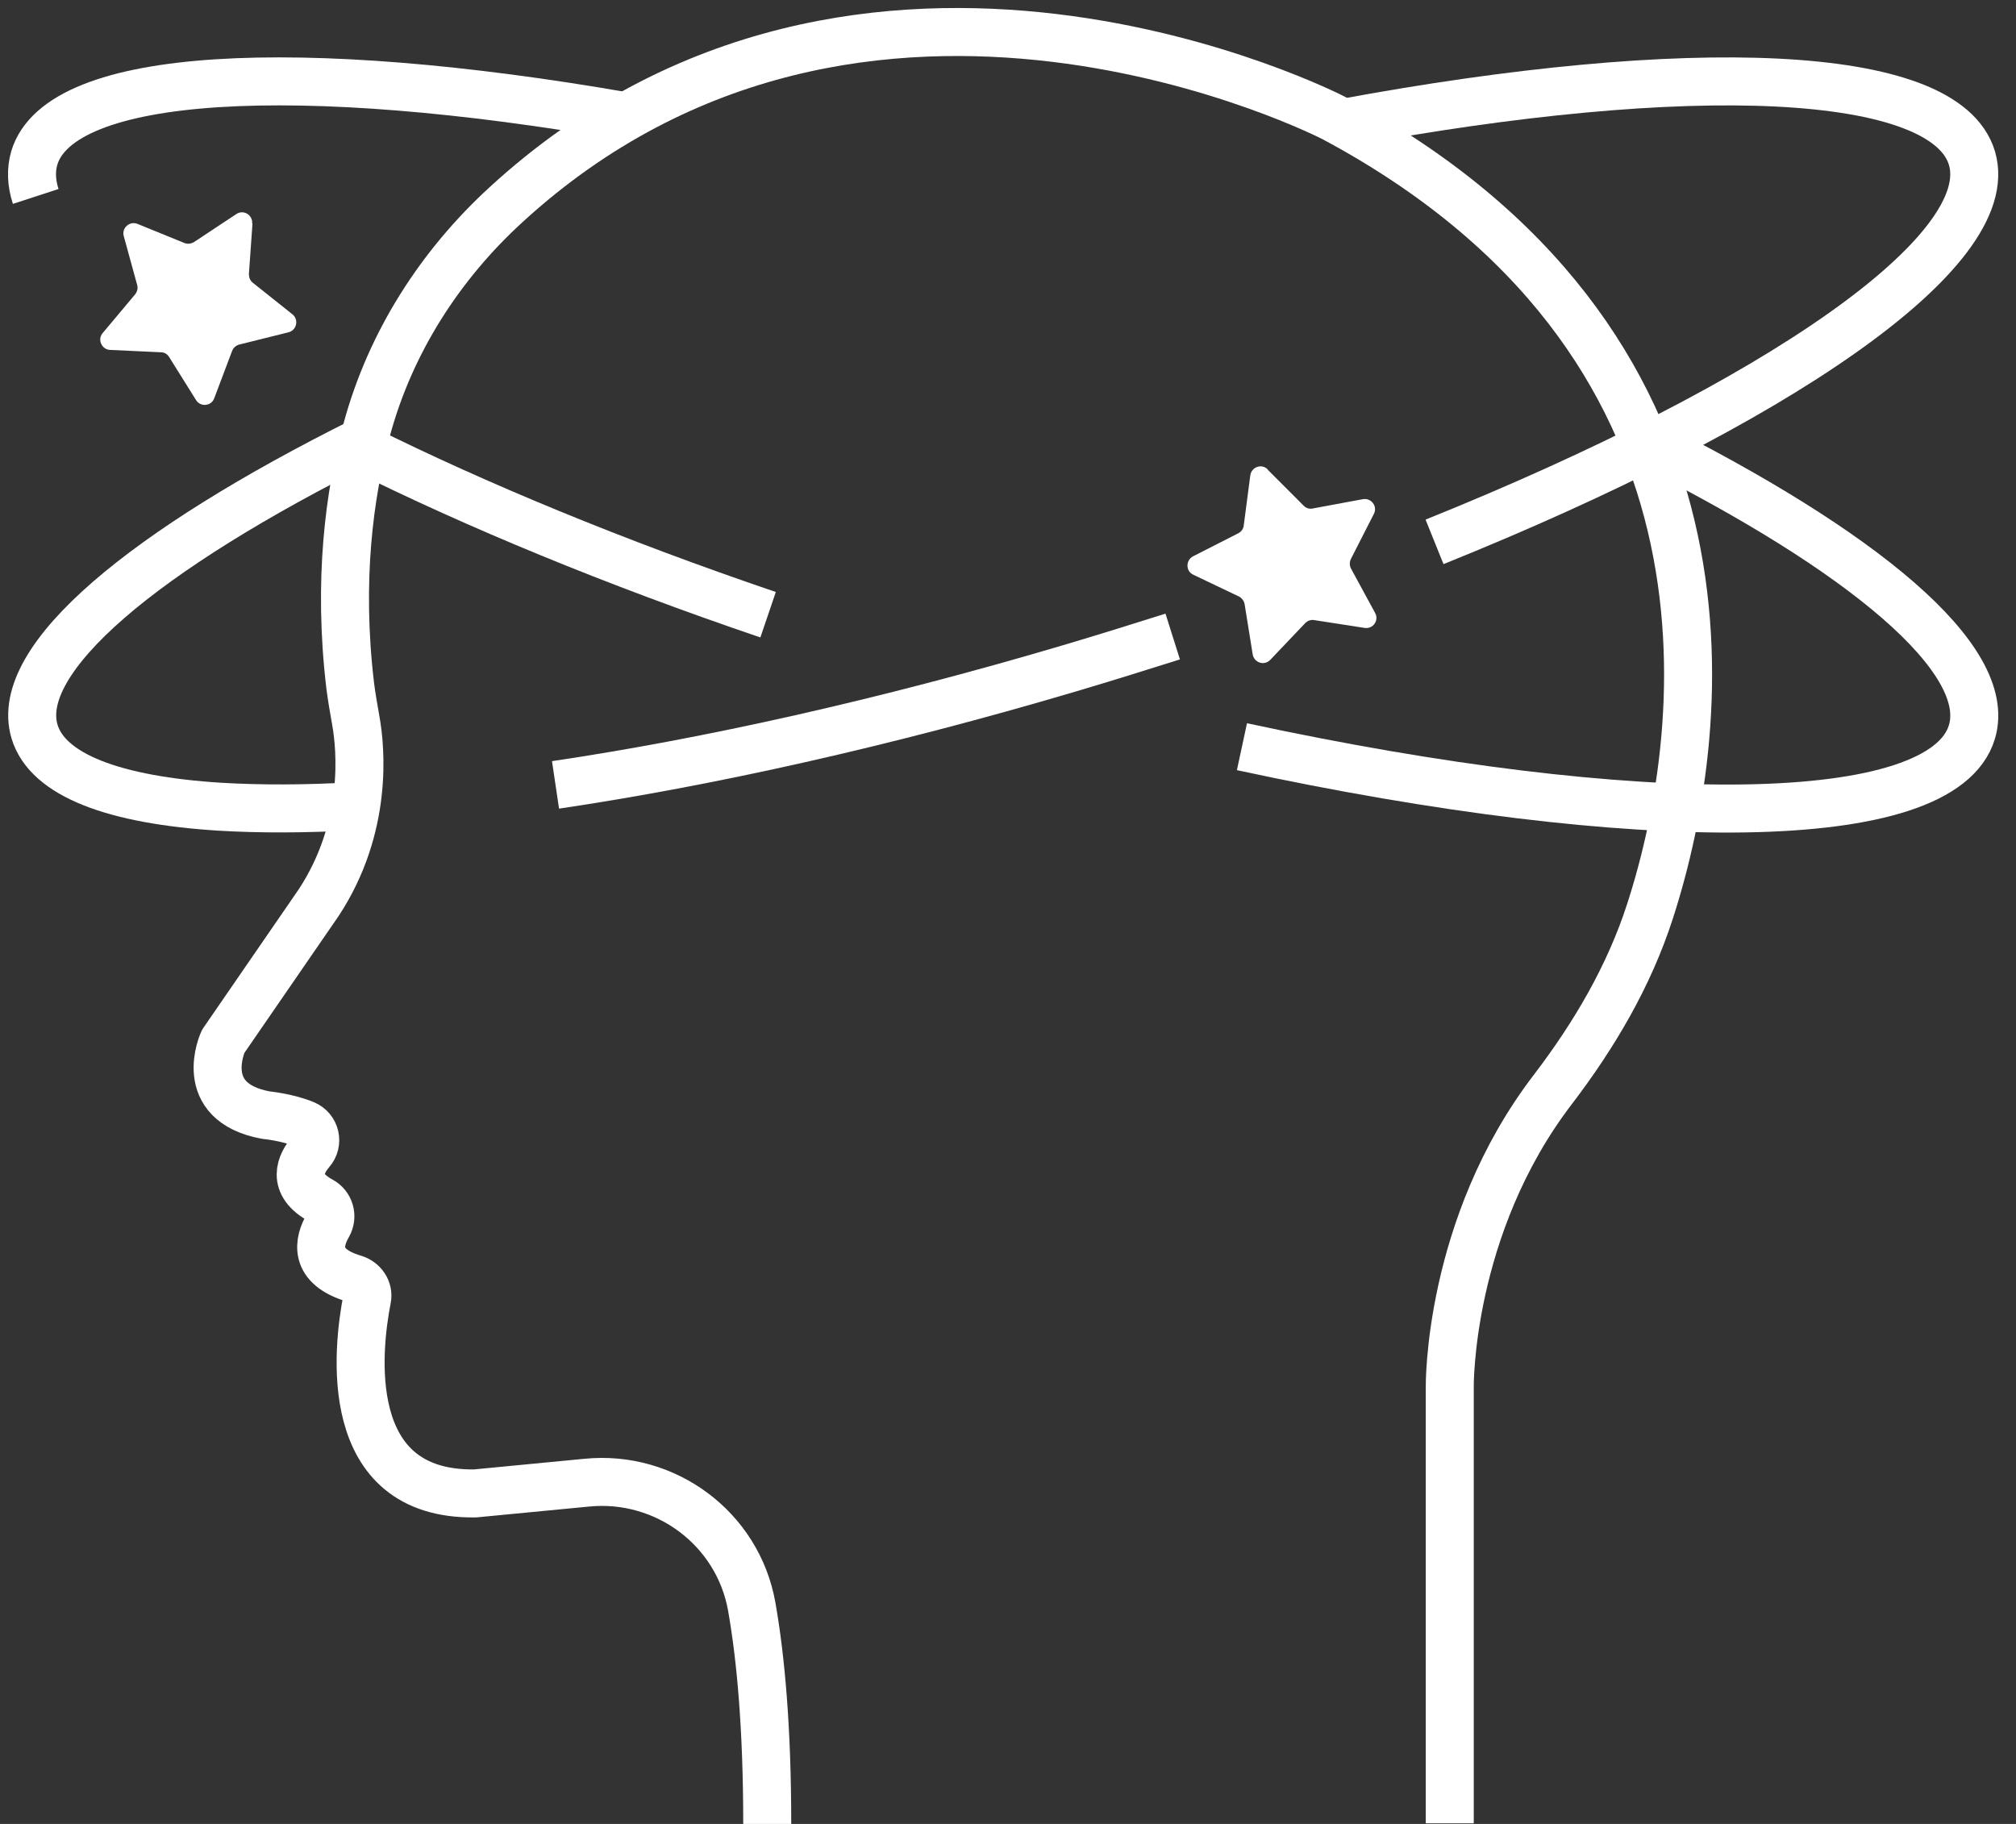
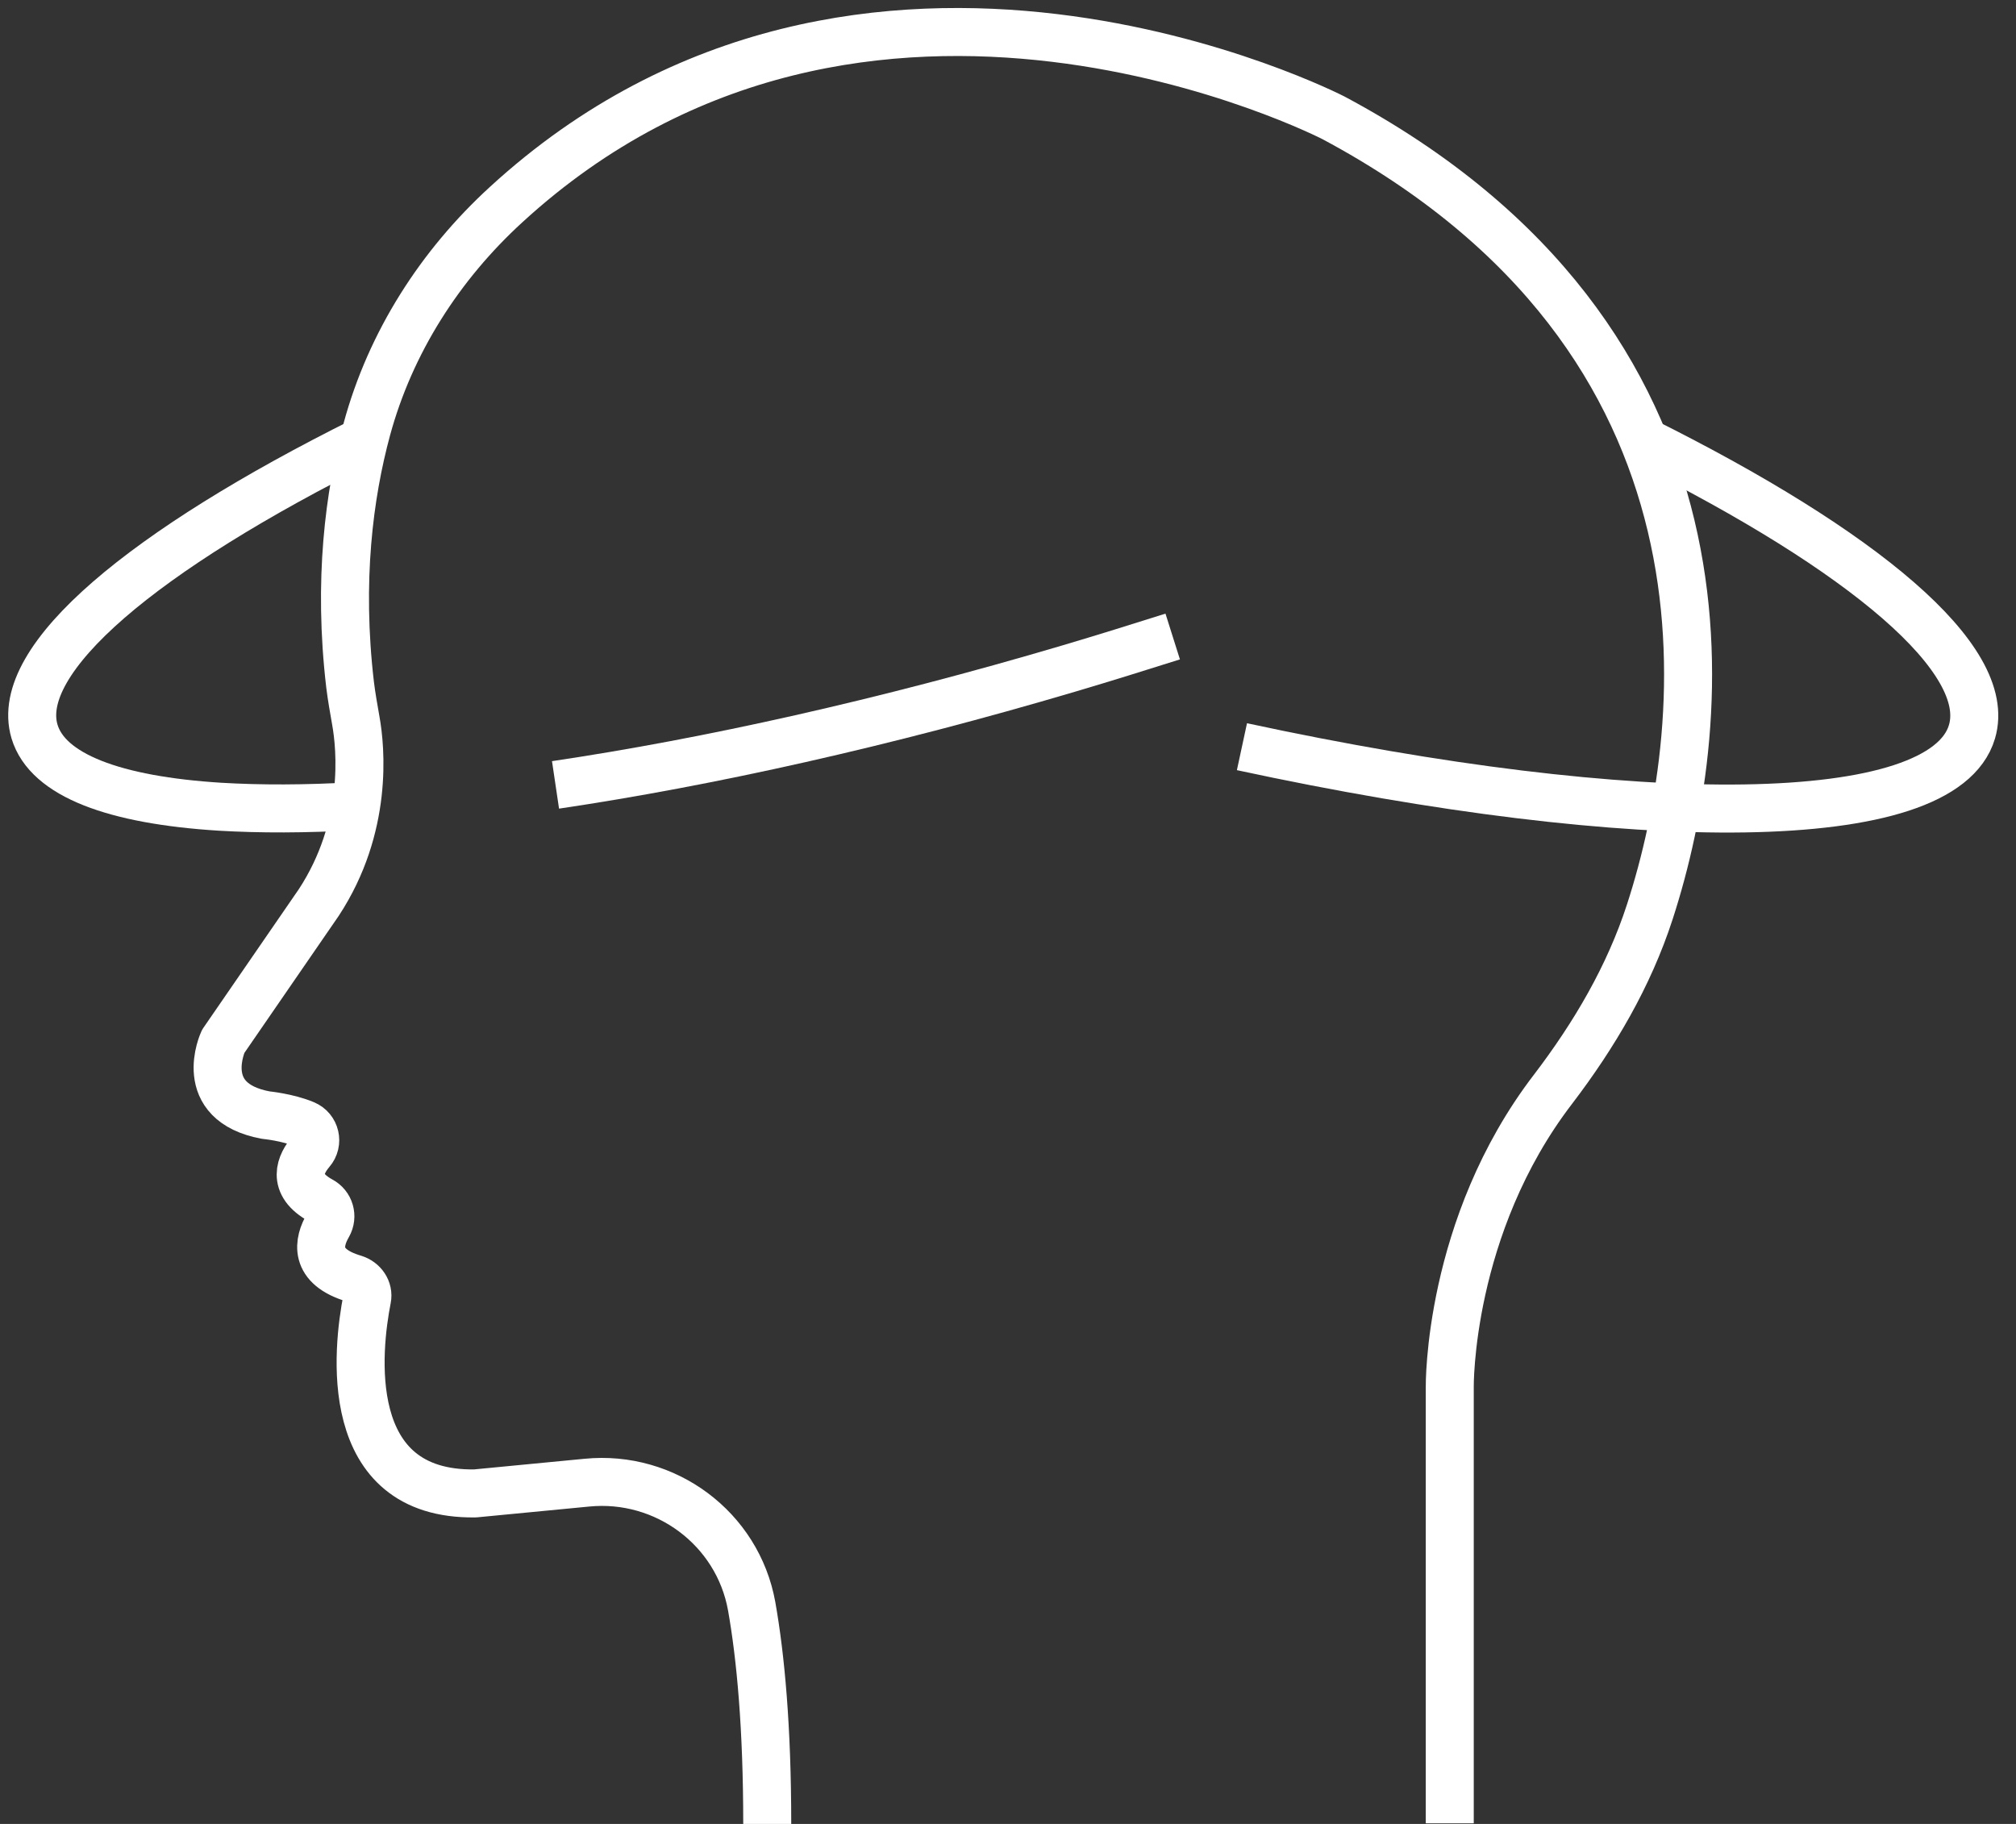
<svg xmlns="http://www.w3.org/2000/svg" width="63" height="57" viewBox="0 0 63 57" fill="none">
  <rect x="0" y="0" width="63" height="57" fill="#333333" stroke="none" />
  <path d="M45.305 56.981V43.349C45.305 43.349 45.24 38.33 48.534 34.037C49.821 32.349 50.904 30.51 51.557 28.495C53.516 22.458 54.664 10.627 41.676 3.685C41.676 3.685 27.027 -3.882 15.82 6.391C13.749 8.285 12.2 10.702 11.463 13.417C10.913 15.451 10.558 18.147 10.941 21.404C10.987 21.777 11.053 22.141 11.118 22.514C11.277 23.391 11.51 25.845 9.961 28.206L6.975 32.544C6.975 32.544 6.089 34.439 8.309 34.849C8.309 34.849 8.991 34.914 9.522 35.138C9.858 35.278 9.961 35.708 9.718 35.987C9.392 36.37 9.084 37.005 10.026 37.518C10.306 37.667 10.409 38.012 10.25 38.292C9.952 38.805 9.774 39.58 11.071 39.962C11.342 40.046 11.528 40.308 11.472 40.587C11.165 42.146 10.633 46.736 14.85 46.671L18.34 46.335C20.794 46.093 23.052 47.763 23.49 50.198C23.77 51.784 23.976 53.977 23.976 57" stroke="white" stroke-width="1.5" stroke-linejoin="round" />
-   <path d="M44.829 16.934C55.504 12.633 62.483 7.856 61.624 4.944C60.785 2.117 52.779 1.837 41.965 3.843" stroke="white" stroke-width="1.5" stroke-linejoin="round" />
  <path d="M17.36 24.529C22.137 23.82 27.642 22.598 33.409 20.89C34.51 20.564 35.583 20.228 36.647 19.892" stroke="white" stroke-width="1.5" stroke-linejoin="round" />
  <path d="M11.37 13.771C4.493 17.196 0.406 20.592 1.078 22.859C1.489 24.231 3.579 25.005 6.873 25.211C8.123 25.285 9.55 25.285 11.118 25.192" stroke="white" stroke-width="1.5" stroke-linejoin="round" />
-   <path d="M1.116 6.139C0.976 5.71 0.966 5.308 1.069 4.945C1.871 2.22 9.345 1.856 19.571 3.638" stroke="white" stroke-width="1.5" stroke-linejoin="round" />
-   <path d="M24.003 19.211C19.198 17.578 14.878 15.787 11.314 14.014" stroke="white" stroke-width="1.5" stroke-linejoin="round" />
  <path d="M51.38 13.799C58.228 17.214 62.296 20.601 61.624 22.869C60.71 25.966 51.193 26.004 38.811 23.335" stroke="white" stroke-width="1.5" stroke-linejoin="round" />
-   <path d="M7.89 6.988L7.778 8.565C7.778 8.667 7.815 8.77 7.899 8.835L9.14 9.824C9.345 9.992 9.27 10.319 9.019 10.384L7.479 10.767C7.376 10.795 7.292 10.869 7.255 10.963L6.695 12.446C6.602 12.698 6.266 12.726 6.126 12.502L5.286 11.159C5.23 11.065 5.137 11.009 5.025 11.009L3.439 10.935C3.178 10.925 3.038 10.608 3.206 10.412L4.223 9.199C4.288 9.115 4.316 9.013 4.288 8.91L3.868 7.38C3.793 7.128 4.055 6.895 4.297 6.997L5.762 7.594C5.855 7.632 5.967 7.622 6.061 7.566L7.386 6.689C7.61 6.54 7.899 6.717 7.88 6.979L7.89 6.988Z" fill="white" />
-   <path d="M39.623 14.686L40.742 15.806C40.817 15.88 40.92 15.917 41.032 15.889L42.59 15.6C42.851 15.553 43.056 15.824 42.935 16.057L42.217 17.466C42.17 17.56 42.17 17.672 42.217 17.765L42.972 19.155C43.103 19.388 42.907 19.668 42.637 19.622L41.069 19.379C40.966 19.36 40.864 19.398 40.789 19.472L39.697 20.62C39.511 20.816 39.194 20.713 39.147 20.452L38.895 18.885C38.876 18.782 38.811 18.689 38.718 18.642L37.29 17.961C37.048 17.849 37.048 17.504 37.29 17.382L38.699 16.664C38.792 16.617 38.858 16.524 38.867 16.421L39.072 14.854C39.11 14.592 39.427 14.48 39.614 14.667L39.623 14.686Z" fill="white" />
</svg>